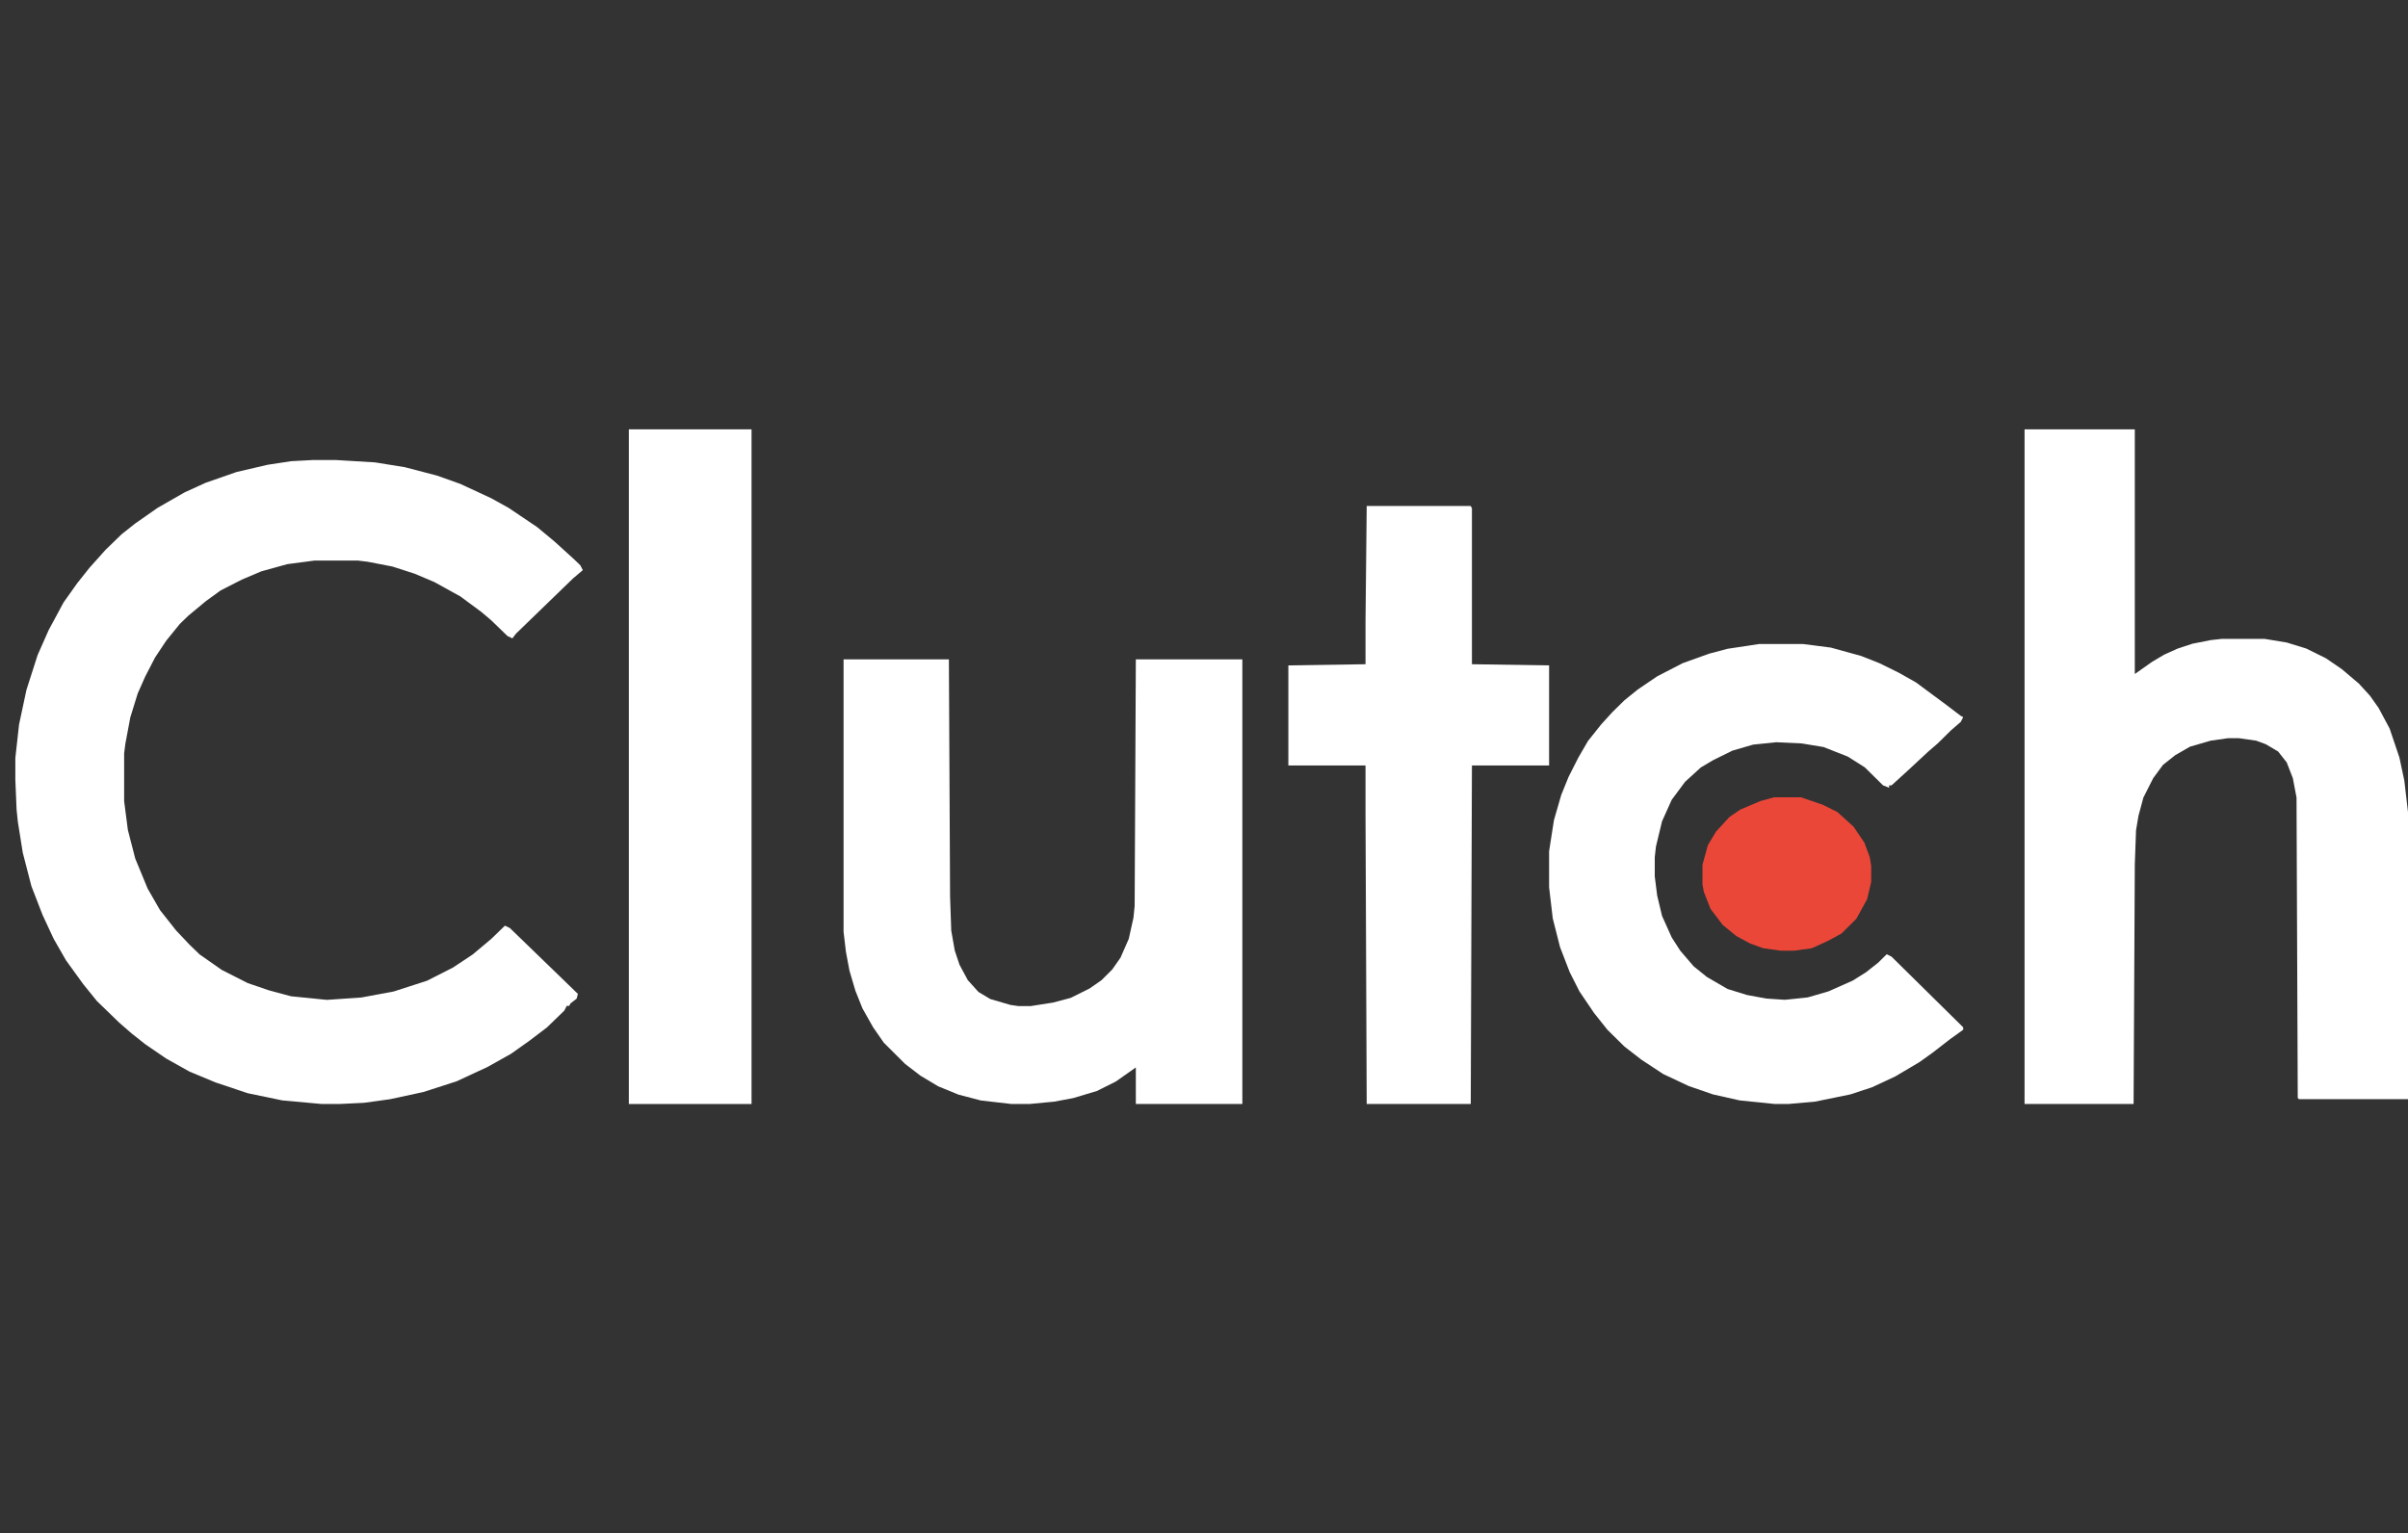
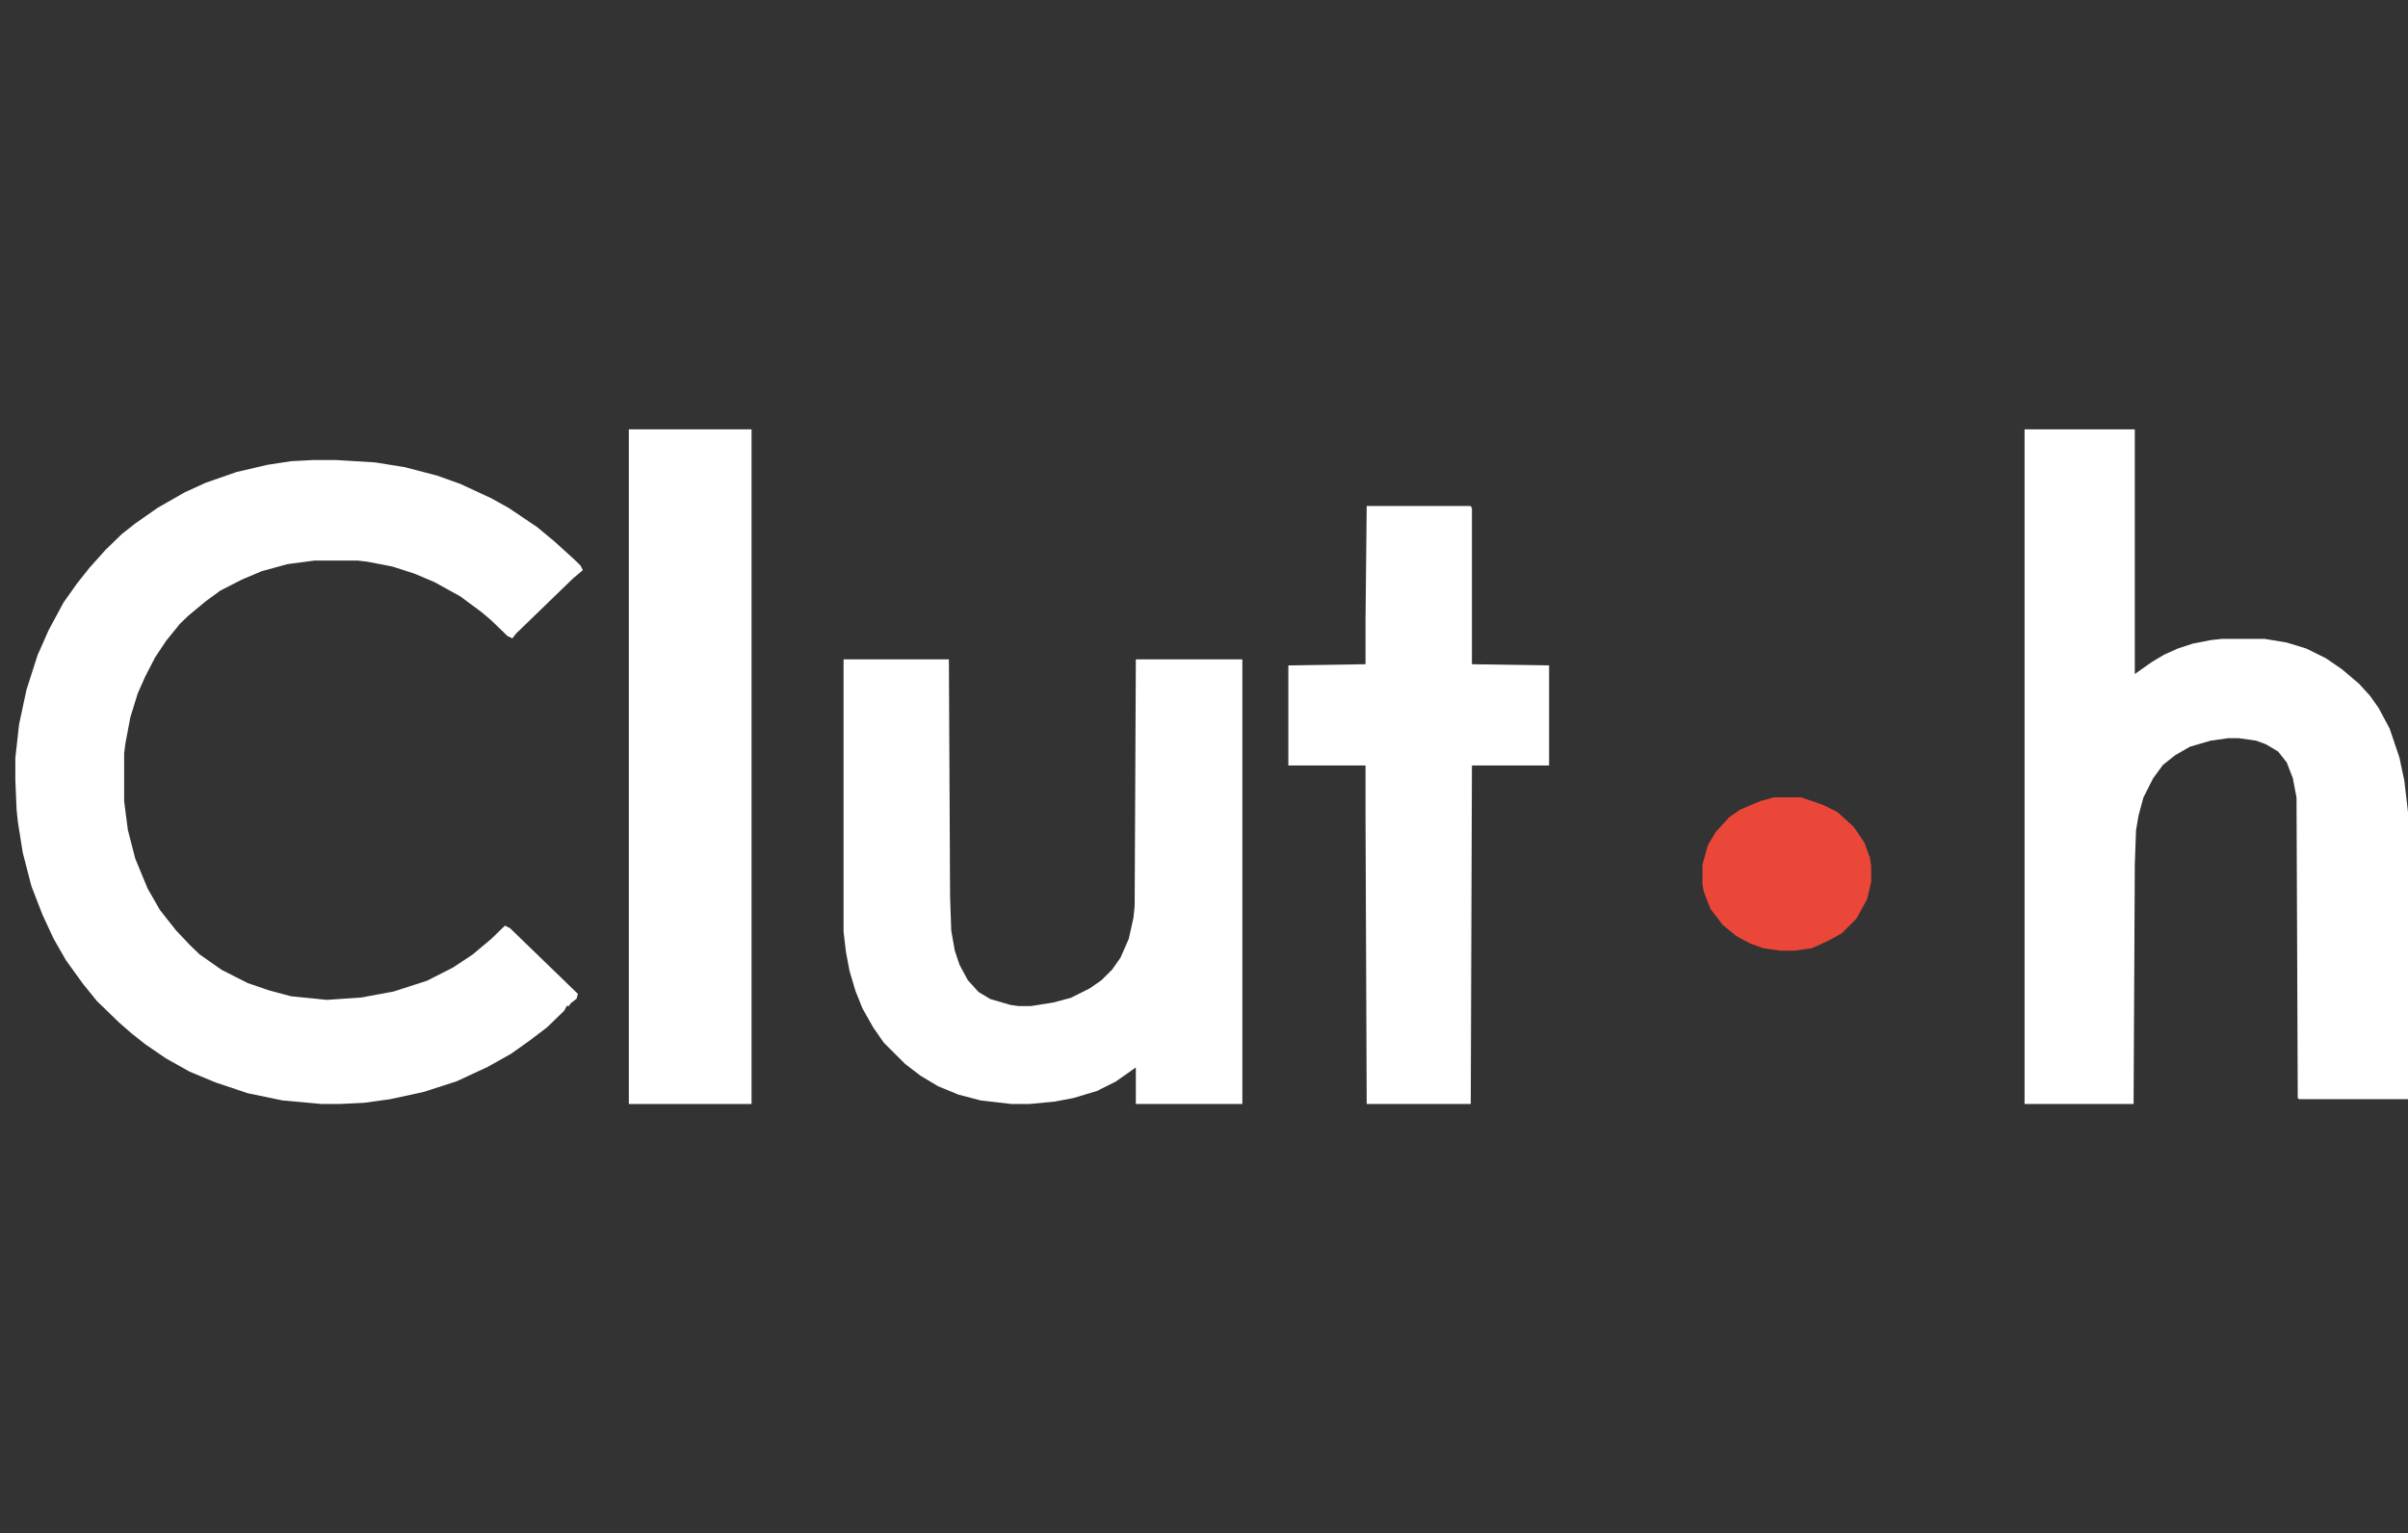
<svg xmlns="http://www.w3.org/2000/svg" width="157" height="100" viewBox="0 0 157 100" fill="none">
  <rect x="0" y="0" width="157" height="100" fill="#333333" stroke="none" />
  <g clip-path="url(#clip0_2434_3770)">
    <path d="M132 28H139.188V43.957L140.307 43.167L141.105 42.693L141.984 42.298L142.942 41.982L144.141 41.745L144.859 41.666H147.655L149.093 41.903L150.371 42.298L151.649 42.93L152.687 43.641L153.805 44.589L154.524 45.379L155.083 46.169L155.802 47.512L156.441 49.407L156.76 50.908L157 52.962V71.684H149.891L149.812 71.605L149.732 52.014L149.492 50.75L149.093 49.724L148.534 49.013L147.735 48.539L147.096 48.302L145.978 48.144H145.259L144.141 48.302L142.783 48.697L141.824 49.25L141.026 49.882L140.387 50.75L139.748 52.014L139.428 53.199L139.268 54.147L139.188 56.359L139.109 72H132V28Z" fill="white" />
    <path d="M20.427 30H21.878L24.457 30.156L26.392 30.468L28.488 31.015L30.02 31.561L32.035 32.498L33.163 33.123L35.017 34.372L36.146 35.309L37.436 36.48L37.839 36.87L38 37.182L37.355 37.729L33.647 41.32L33.405 41.632L33.083 41.476L32.035 40.461L31.39 39.914L30.02 38.9L28.327 37.963L27.037 37.416L25.586 36.948L23.974 36.636L23.329 36.558H20.508L18.734 36.792L17.041 37.26L15.752 37.807L14.381 38.509L13.414 39.212L12.285 40.149L11.721 40.695L10.834 41.788L10.109 42.881L9.464 44.13L8.98 45.223L8.497 46.784L8.174 48.502L8.094 49.126V52.249L8.336 54.123L8.819 55.996L9.625 57.948L10.431 59.353L11.479 60.68L12.366 61.617L13.011 62.242L14.462 63.257L16.155 64.115L17.525 64.584L18.976 64.974L21.314 65.208L23.571 65.052L25.667 64.662L27.843 63.959L29.536 63.1L30.826 62.242L32.035 61.227L32.922 60.368L33.244 60.524L37.678 64.818L37.597 65.13L37.194 65.442L37.113 65.599H36.952L36.791 65.911L35.662 67.004L34.534 67.862L33.325 68.721L31.793 69.58L29.778 70.517L27.601 71.219L25.425 71.688L23.732 71.922L22.12 72H20.991L18.412 71.766L16.155 71.297L14.059 70.595L12.366 69.892L10.834 69.034L9.464 68.097L8.577 67.394L7.771 66.692L6.32 65.286L5.434 64.193L4.305 62.632L3.499 61.227L2.773 59.665L2.048 57.792L1.484 55.606L1.161 53.576L1.081 52.795L1 50.844V49.439L1.242 47.253L1.725 44.989L2.451 42.725L3.176 41.086L4.144 39.29L5.03 38.041L5.837 37.026L6.885 35.855L7.932 34.84L8.819 34.138L10.27 33.123L12.044 32.108L13.414 31.483L15.429 30.781L17.444 30.312L18.976 30.078L20.427 30Z" fill="white" />
    <path d="M55 43H61.867L61.944 58.462L62.021 60.692L62.252 62L62.561 62.923L63.101 63.923L63.795 64.692L64.567 65.154L65.878 65.538L66.418 65.615H67.19L68.656 65.385L69.813 65.077L71.047 64.462L71.819 63.923L72.513 63.231L73.053 62.462L73.594 61.231L73.902 59.846L73.979 59.077L74.056 43H81V72H74.056V69.615L72.745 70.538L71.51 71.154L69.967 71.615L68.733 71.846L67.113 72H65.956L63.95 71.769L62.484 71.385L61.172 70.846L60.015 70.154L59.012 69.385L57.623 68L56.929 67L56.234 65.769L55.772 64.615L55.386 63.308L55.154 62.077L55 60.769V43Z" fill="white" />
-     <path d="M114.698 42H117.548L119.37 42.234L121.349 42.781L122.537 43.25L123.804 43.875L124.912 44.5L126.812 45.906L127.842 46.688L128 46.766L127.842 47.078L127.208 47.625L126.337 48.484L125.704 49.031L124.358 50.281L123.328 51.219H123.17V51.375L122.774 51.219L121.587 50.047L120.478 49.344L118.894 48.719L117.469 48.484L115.806 48.406L114.302 48.562L112.956 48.953L111.689 49.578L110.897 50.047L109.868 50.984L108.997 52.156L108.364 53.562L107.968 55.203L107.889 55.906V57.156L108.047 58.406L108.364 59.734L108.997 61.141L109.551 62L110.422 63.016L111.293 63.719L112.639 64.5L113.906 64.891L115.173 65.125L116.361 65.203L117.865 65.047L119.211 64.656L120.795 63.953L121.666 63.406L122.457 62.781L123.012 62.234L123.328 62.391L128 67V67.156L127.129 67.781L126.021 68.641L125.15 69.266L123.566 70.203L122.062 70.906L120.636 71.375L118.34 71.844L116.598 72H115.727L113.431 71.766L111.689 71.375L110.106 70.828L108.443 70.047L107.018 69.109L105.909 68.25L104.801 67.156L103.93 66.062L102.979 64.656L102.346 63.406L101.713 61.766L101.238 59.891L101 57.859V55.516L101.317 53.484L101.792 51.844L102.267 50.672L102.9 49.422L103.534 48.328L104.405 47.234L105.117 46.453L105.909 45.672L106.78 44.969L108.047 44.109L109.71 43.25L111.452 42.625L112.639 42.312L114.698 42Z" fill="white" />
    <path d="M89.108 33H95.892L95.969 33.152V43.319L101 43.395V49.92H95.969L95.892 72H89.108L89.031 53.183V49.92H84V43.395L89.031 43.319V40.512L89.108 33Z" fill="white" />
    <path d="M41 28H49V72H41V28Z" fill="white" />
    <path d="M115.664 52H117.424L118.832 52.48L119.8 52.96L120.856 53.92L121.56 54.96L121.912 55.92L122 56.48V57.52L121.736 58.64L121.032 59.92L120.064 60.88L119.184 61.36L118.128 61.84L116.984 62H116.104L114.96 61.84L114.08 61.52L113.2 61.04L112.32 60.32L111.528 59.28L111.088 58.16L111 57.68V56.4L111.352 55.12L111.88 54.24L112.76 53.28L113.464 52.8L114.784 52.24L115.664 52Z" fill="#EB4739" />
  </g>
  <defs>
    <clipPath id="clip0_2434_3770">
      <rect width="157" height="100" fill="white" />
    </clipPath>
  </defs>
</svg>